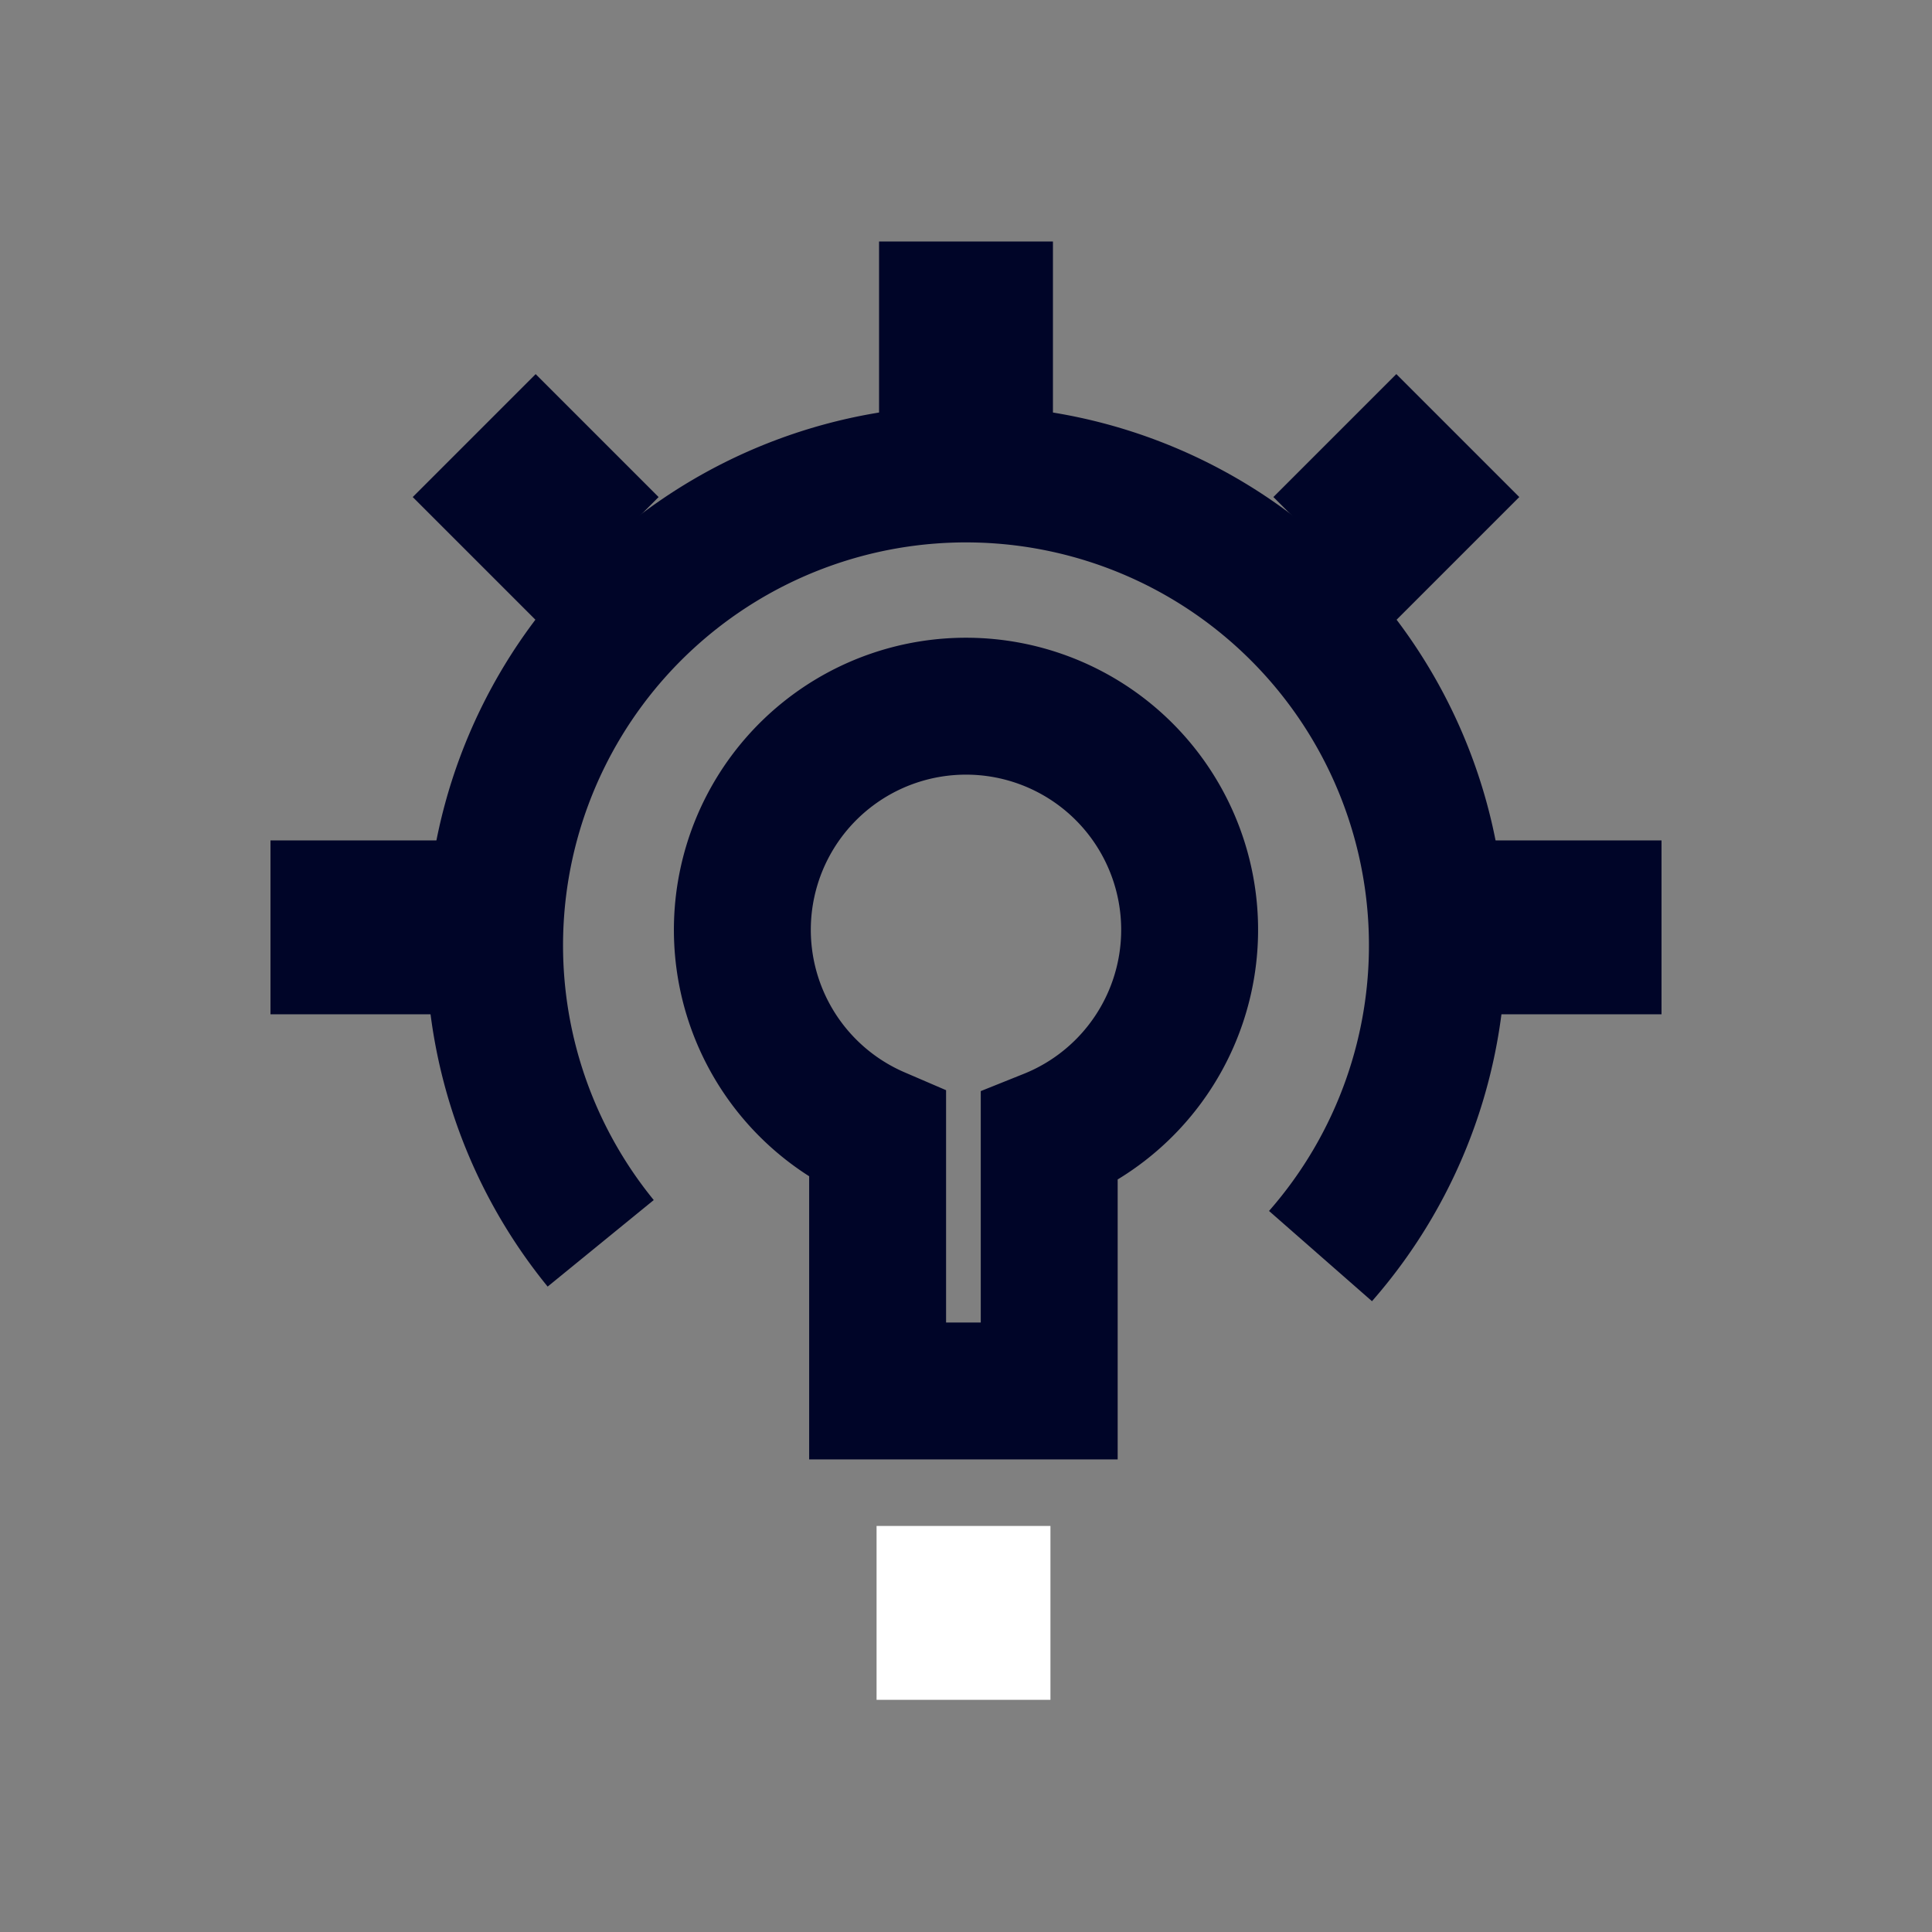
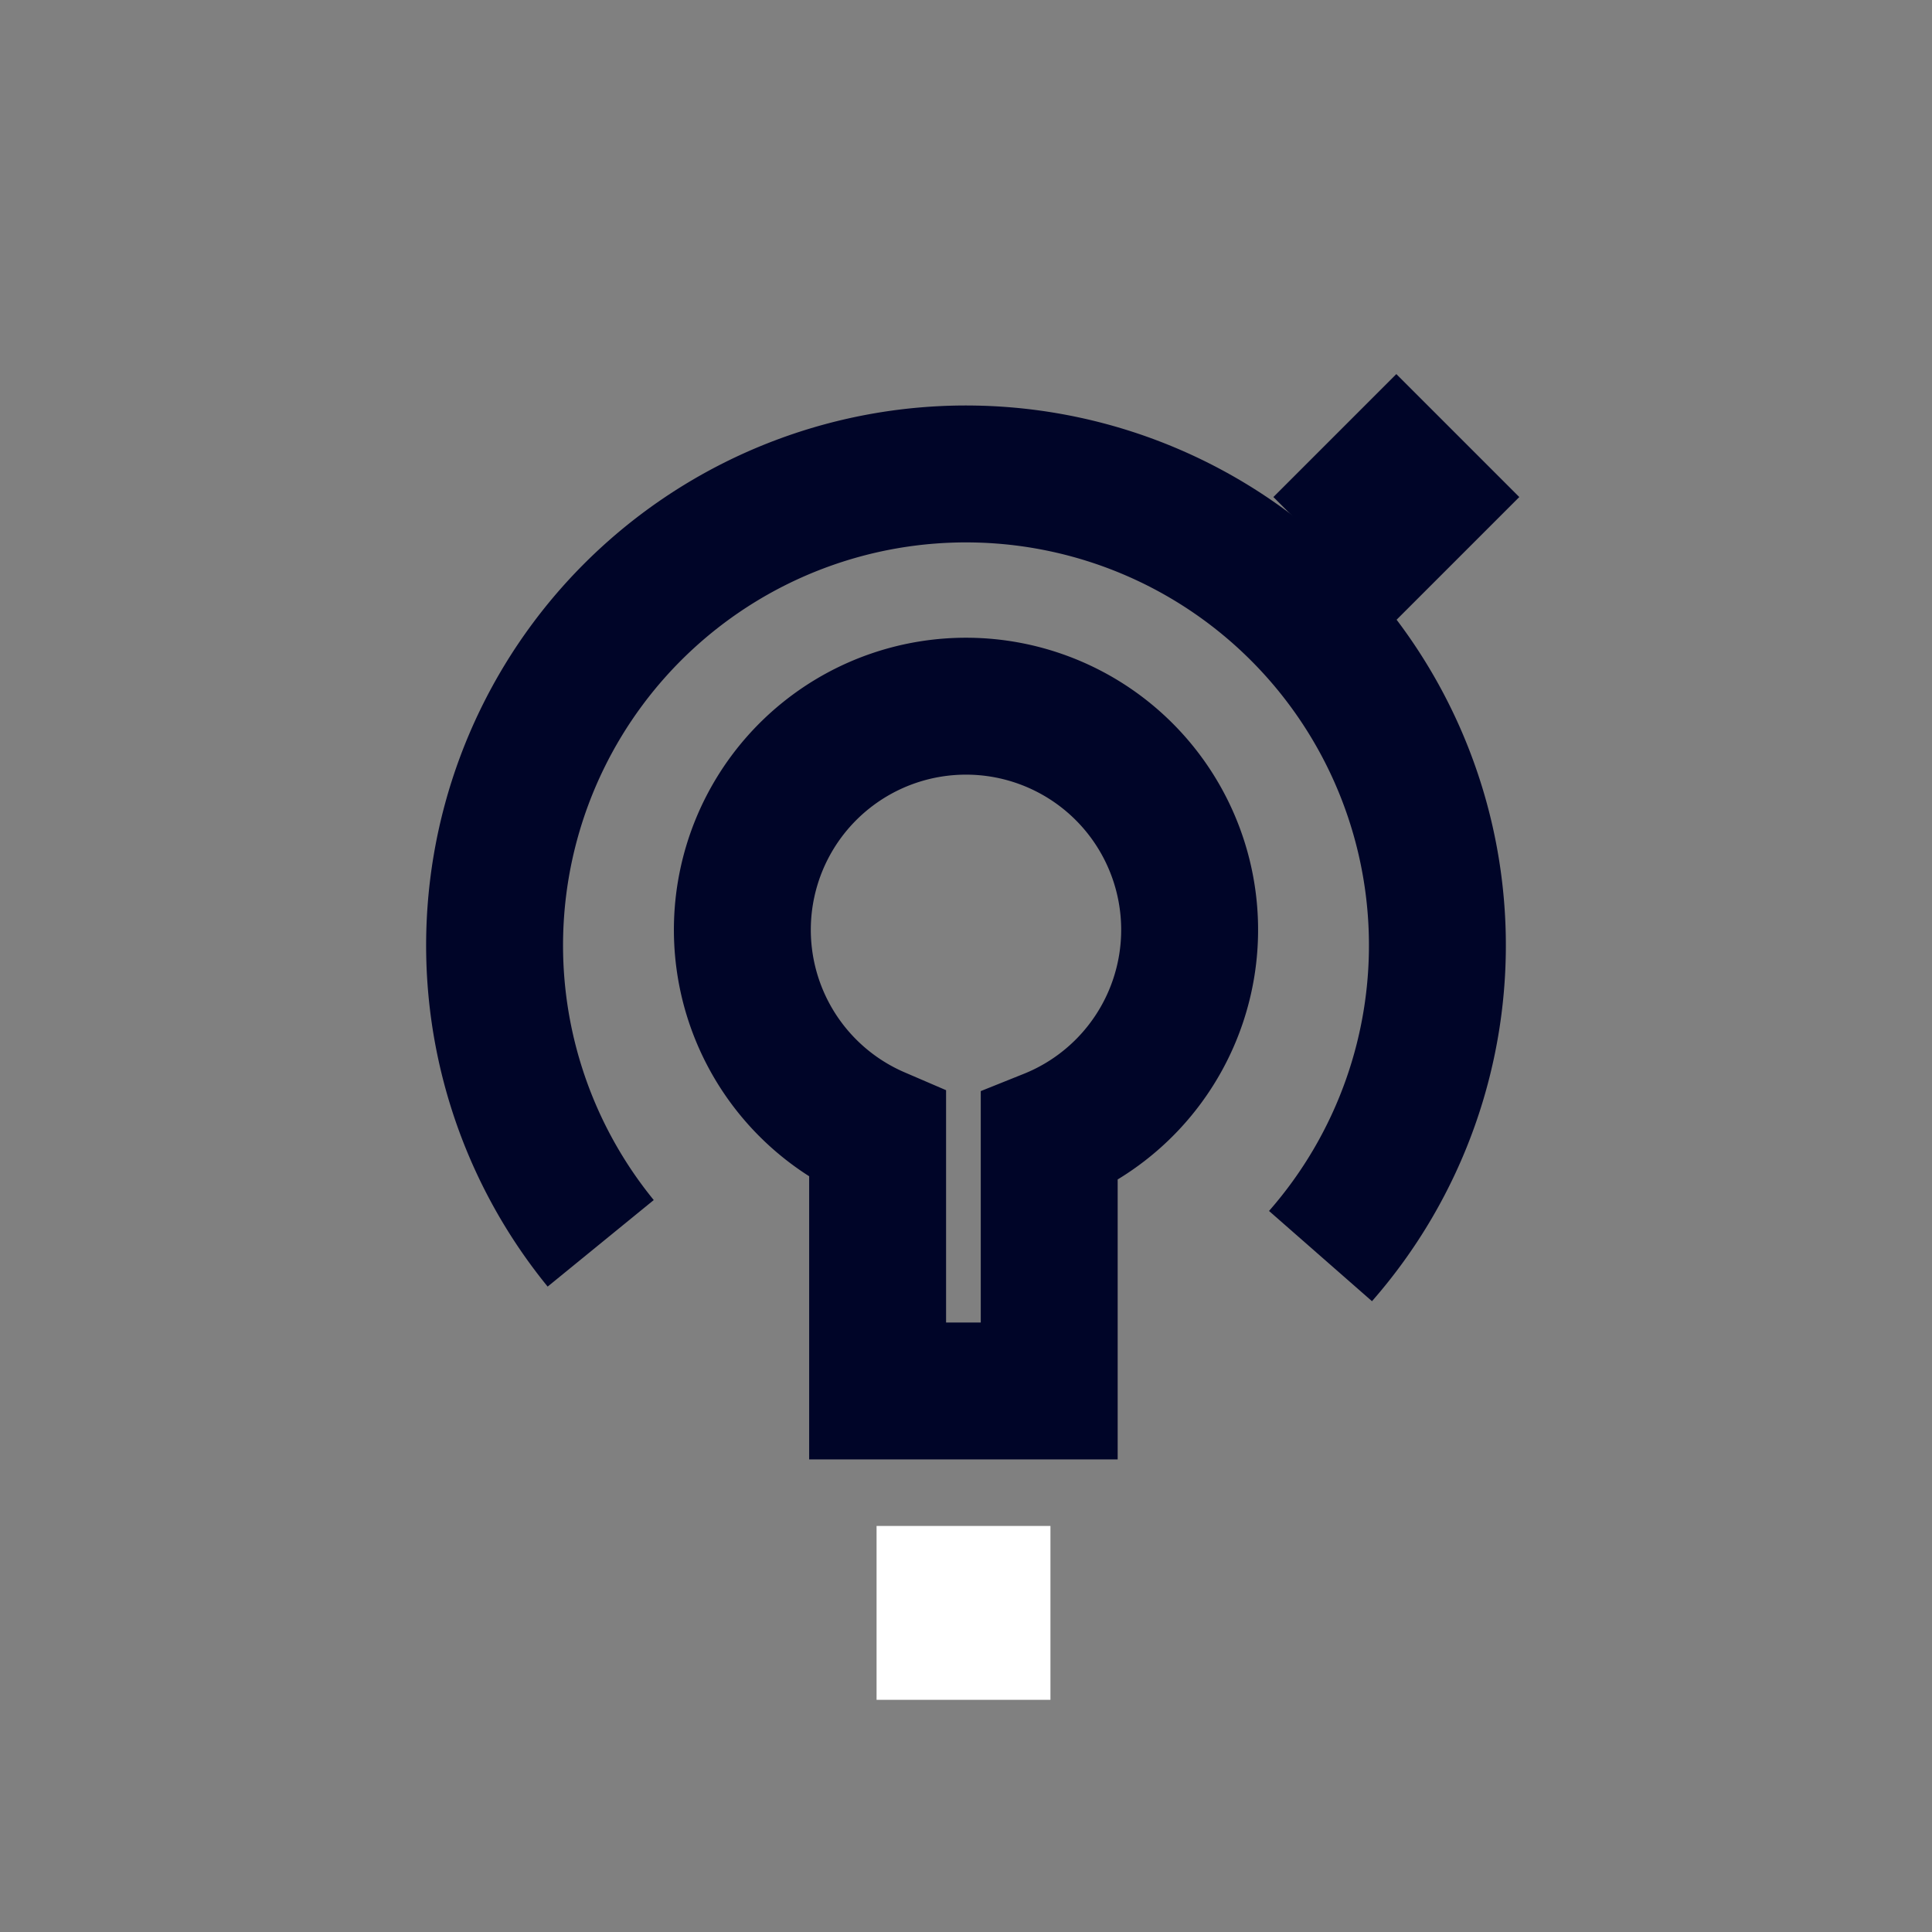
<svg xmlns="http://www.w3.org/2000/svg" width="200" height="200" viewBox="0 0 200 200">
  <rect x="0" y="0" width="200" height="200" fill="#808080" stroke="none" />
  <g id="_2屏-方块2内容" data-name="2屏-方块2内容" transform="translate(-762 -1553)">
    <g id="_2屏-_维修ICON" data-name="2屏- 维修ICON" transform="translate(762 1553)">
      <g id="组_416" data-name="组 416">
        <g id="组_401" data-name="组 401" transform="translate(28 25.001)">
          <path id="路径_175" data-name="路径 175" d="M58.184,113.815a48.8,48.8,0,1,1,74.514,1.321" transform="translate(-24 -10.108)" fill="none" stroke="#000528" stroke-miterlimit="10" stroke-width="14.173" />
          <g id="组_400" data-name="组 400">
            <g id="组_390" data-name="组 390" transform="translate(0 62)">
              <g id="组_388" data-name="组 388" transform="translate(126.001)">
-                 <rect id="矩形_234" data-name="矩形 234" width="18" height="18" transform="translate(17.999 17.999) rotate(-180)" fill="#000528" />
-               </g>
+                 </g>
              <g id="组_389" data-name="组 389" transform="translate(0 0)">
-                 <rect id="矩形_235" data-name="矩形 235" width="18" height="18" transform="translate(18 17.999) rotate(-180)" fill="#000528" />
-               </g>
+                 </g>
            </g>
            <g id="组_393" data-name="组 393" transform="translate(103.821 13.724)">
              <g id="组_392" data-name="组 392">
                <g id="组_391" data-name="组 391">
                  <rect id="矩形_236" data-name="矩形 236" width="18" height="18" transform="translate(25.456 12.728) rotate(135)" fill="#000528" />
                </g>
              </g>
            </g>
            <g id="组_396" data-name="组 396" transform="translate(14.724 13.724)">
              <g id="组_395" data-name="组 395">
                <g id="组_394" data-name="组 394">
-                   <rect id="矩形_237" data-name="矩形 237" width="18" height="18" transform="matrix(-0.707, -0.707, 0.707, -0.707, 12.728, 25.456)" fill="#000528" />
-                 </g>
+                   </g>
              </g>
            </g>
            <g id="组_399" data-name="组 399" transform="translate(63)">
              <g id="组_398" data-name="组 398">
                <g id="组_397" data-name="组 397">
-                   <rect id="矩形_238" data-name="矩形 238" width="18" height="18" transform="translate(0 17.999) rotate(-90)" fill="#000528" />
-                 </g>
+                   </g>
              </g>
            </g>
          </g>
          <path id="路径_176" data-name="路径 176" d="M104.587,108.436" transform="translate(-24 -10.108)" fill="none" stroke="#000528" stroke-miterlimit="10" stroke-width="8.504" fill-rule="evenodd" />
-           <path id="路径_177" data-name="路径 177" d="M86.9,109.324" transform="translate(-24 -10.108)" fill="none" stroke="#000528" stroke-miterlimit="10" stroke-width="8.504" fill-rule="evenodd" />
          <path id="路径_178" data-name="路径 178" d="M104.614,102.851a23.151,23.151,0,1,0-17.763-.222V129.1h17.763Z" transform="translate(-24 -10.108)" fill="none" stroke="#000528" stroke-miterlimit="10" stroke-width="14.173" fill-rule="evenodd" />
          <rect id="矩形_239" data-name="矩形 239" width="18" height="18" transform="translate(80.742 132.965) rotate(90)" fill="#fff" />
        </g>
        <rect id="矩形_247" data-name="矩形 247" width="200" height="200" fill="none" />
      </g>
    </g>
  </g>
</svg>